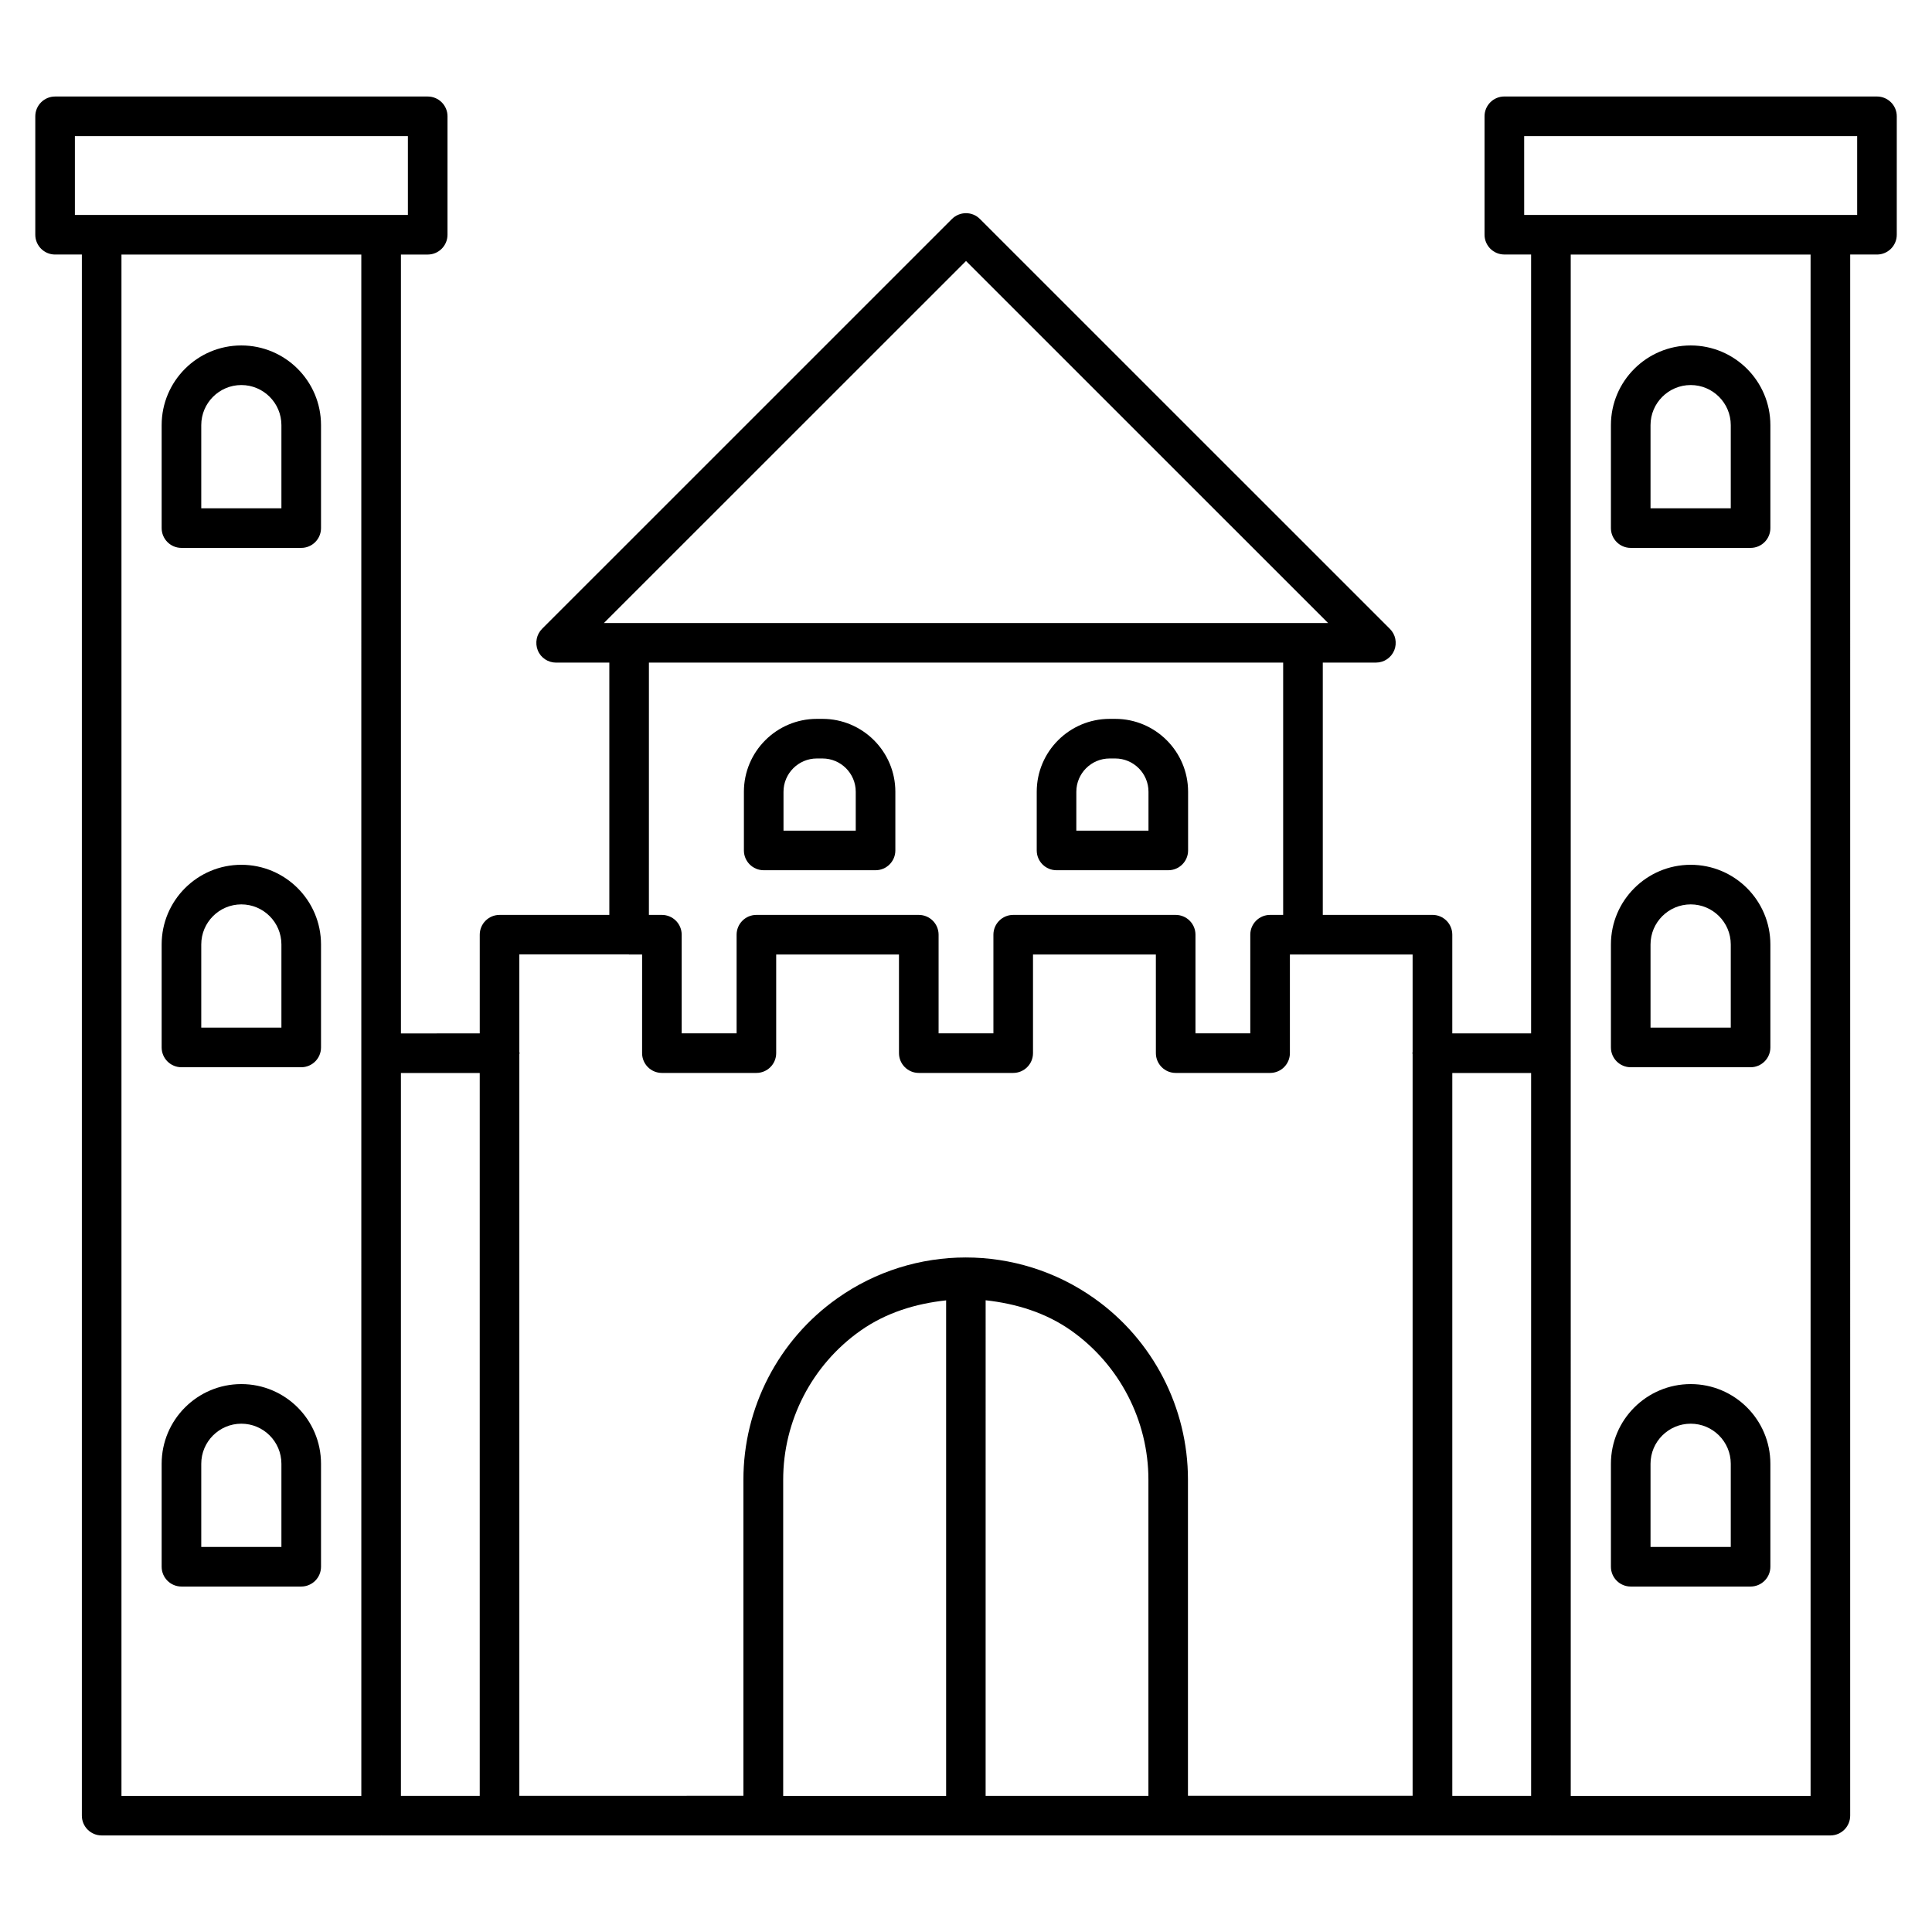
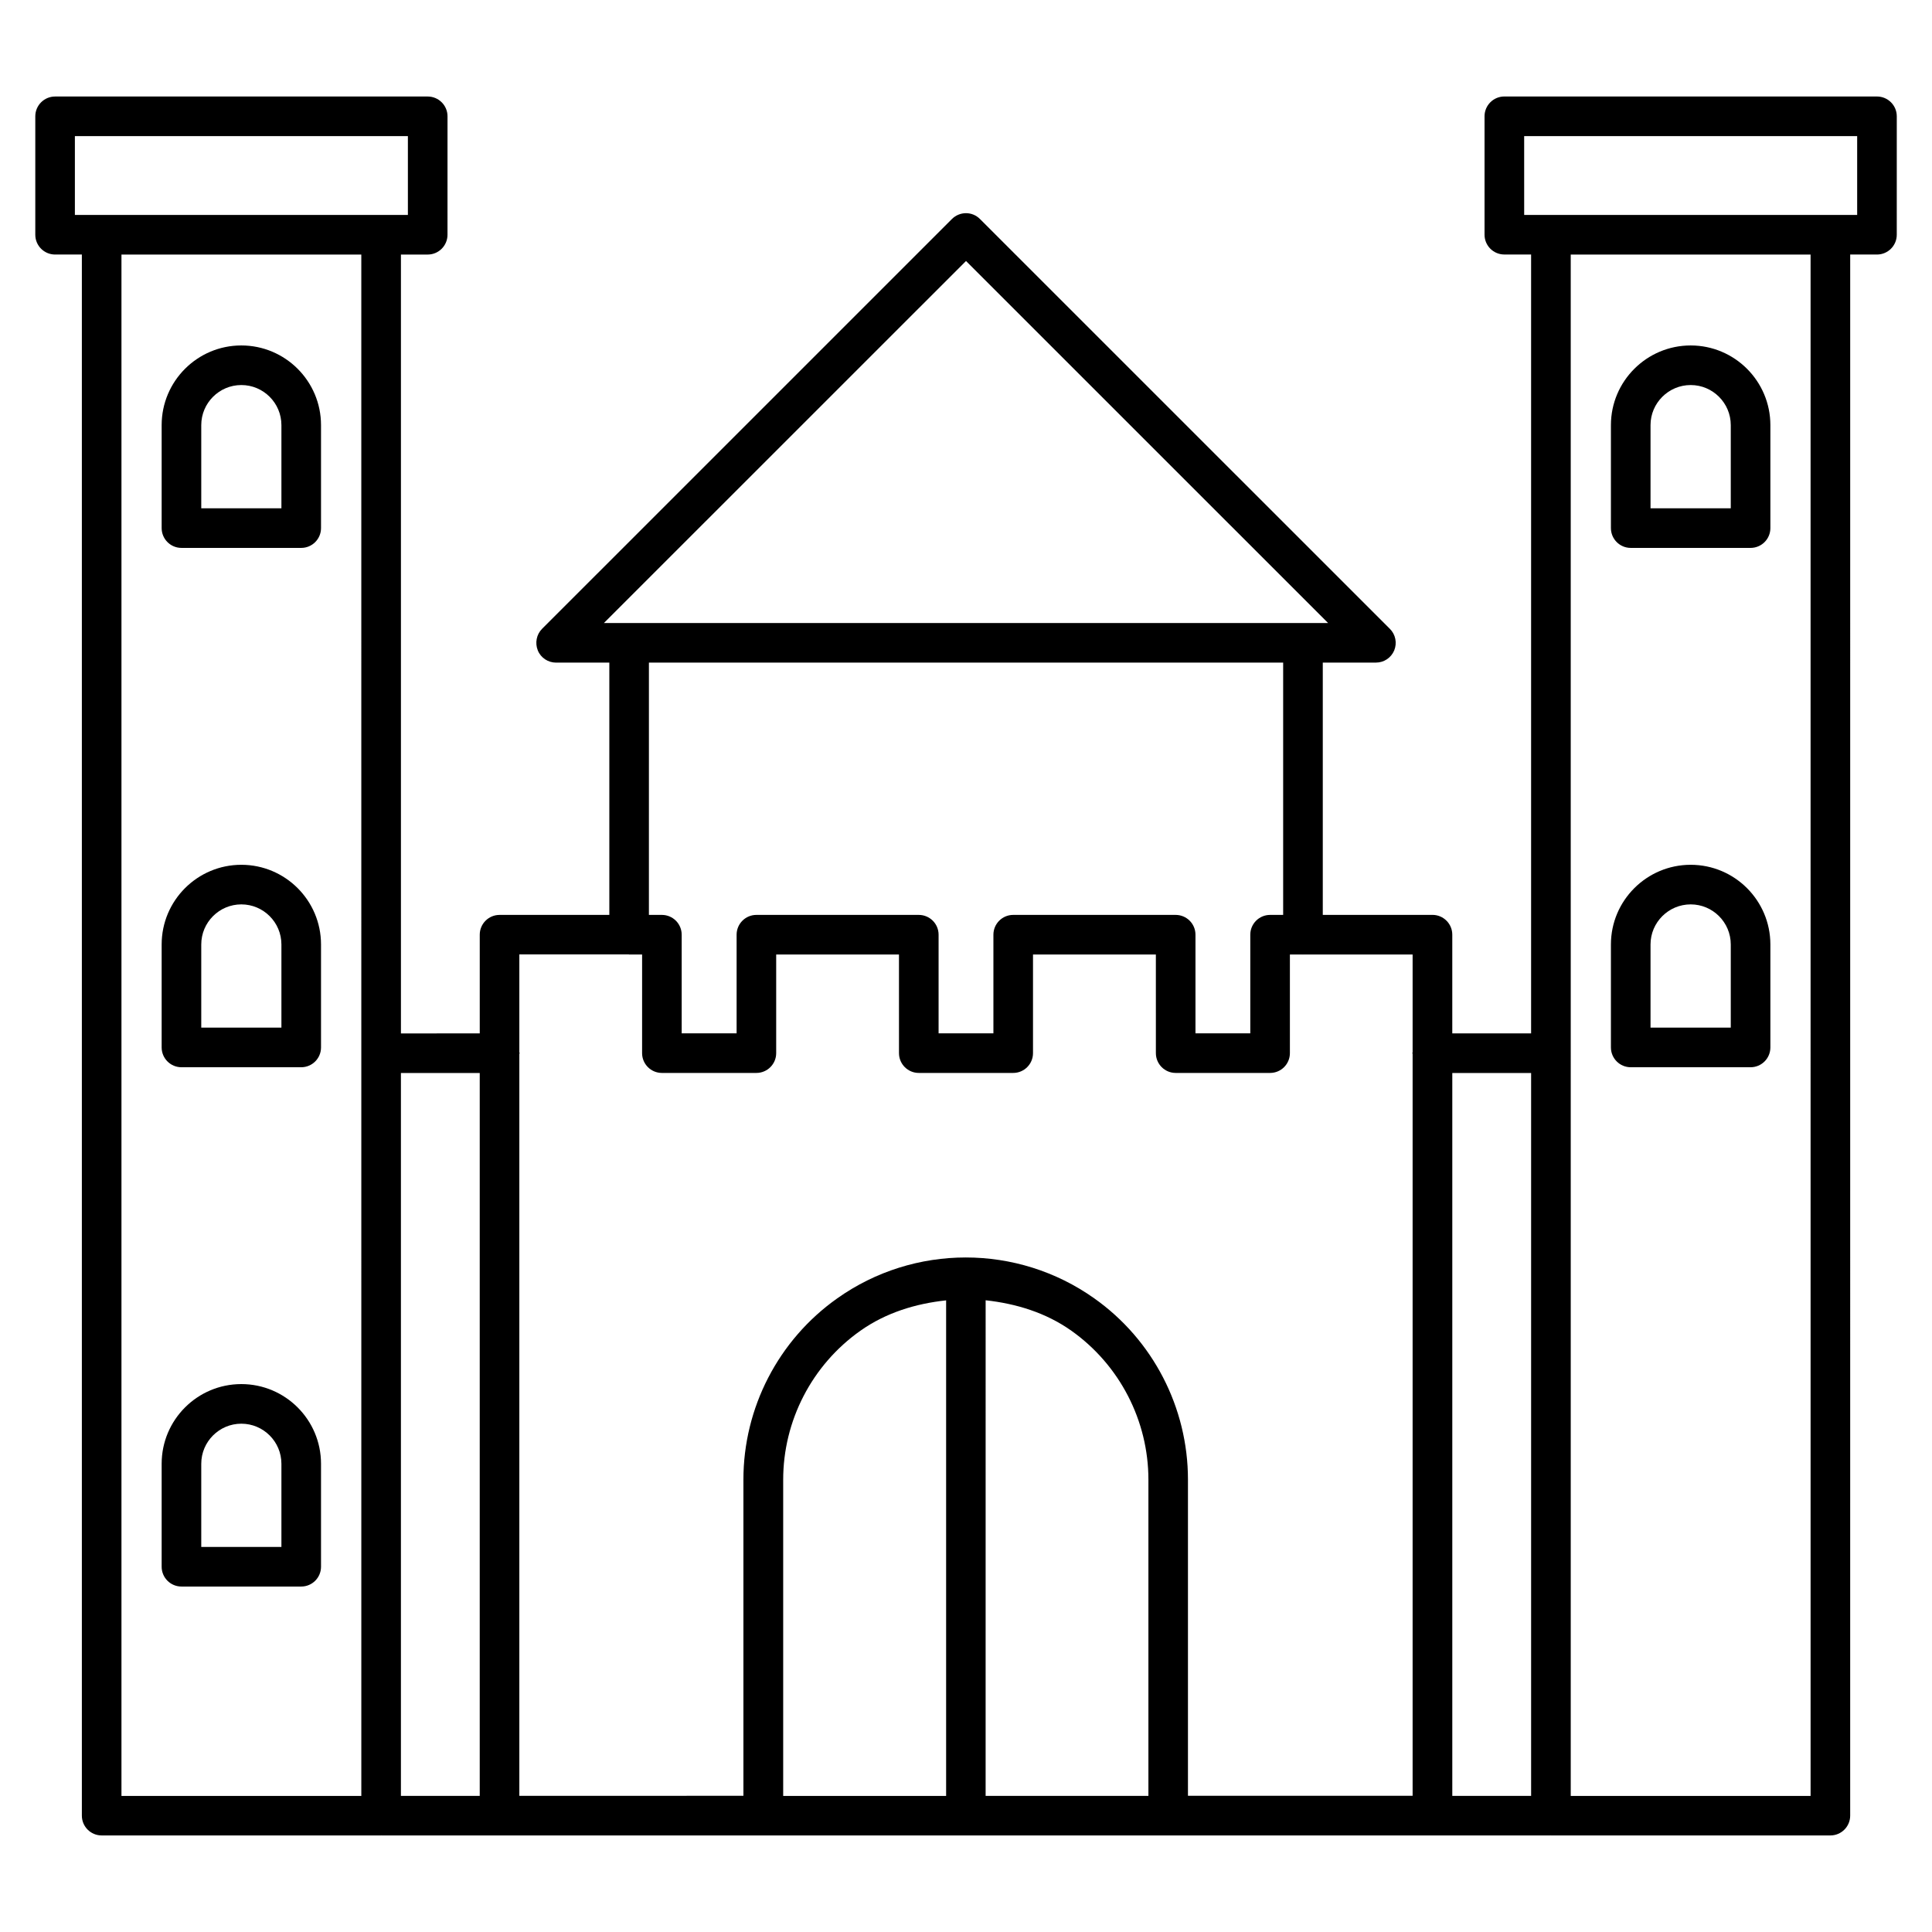
<svg xmlns="http://www.w3.org/2000/svg" fill="#000000" width="800px" height="800px" version="1.1" viewBox="144 144 512 512">
  <g>
-     <path d="m346.39 374.62h29.641c2.898 0 5.246-2.352 5.246-5.246v-15.555c0-10.645-8.668-19.312-19.312-19.312h-1.492c-10.664 0-19.332 8.668-19.332 19.312v15.555c0 2.898 2.352 5.246 5.25 5.246zm5.246-20.801c0-4.848 3.969-8.816 8.836-8.816h1.492c4.848 0 8.816 3.945 8.816 8.816v10.309h-19.145z" />
-     <path d="m423.99 374.62h29.621c2.898 0 5.246-2.352 5.246-5.246v-15.555c0-10.645-8.668-19.312-19.312-19.312h-1.469c-10.664 0-19.332 8.668-19.332 19.312v15.555c0 2.898 2.348 5.246 5.246 5.246zm5.25-20.801c0-4.848 3.945-8.816 8.836-8.816h1.469c4.848 0 8.816 3.945 8.816 8.816v10.309h-19.125z" />
    <path d="m641.41 169.57h-98.746c-2.898 0-5.246 2.352-5.246 5.246v31.383c0 2.898 2.352 5.246 5.246 5.246h7.094v206.41h-20.887v-26.156c0-2.898-2.352-5.246-5.246-5.246h-29.074v-66.859h14.086c2.141 0 4.031-1.281 4.848-3.234 0.797-1.953 0.355-4.219-1.156-5.711l-108.63-108.61c-2.035-2.059-5.352-2.059-7.43 0l-108.61 108.6c-1.488 1.488-1.93 3.758-1.133 5.731 0.797 1.973 2.731 3.231 4.848 3.231h14.105v66.859h-29.094c-2.898 0-5.246 2.352-5.246 5.246v26.156l-20.887 0.004v-206.41h7.094c2.898 0 5.246-2.352 5.246-5.246l0.004-31.387c0-2.898-2.352-5.246-5.246-5.246h-98.75c-2.898 0-5.246 2.352-5.246 5.246v31.383c0 2.898 2.352 5.246 5.246 5.246h7.094v413.71c0 2.898 2.352 5.246 5.246 5.246h74.059c0.02 0 0.02-0.02 0.043-0.02 0.02 0 0.02 0.02 0.043 0.02h309.84c0.02 0 0.02-0.02 0.043-0.02 0.02 0 0.02 0.02 0.043 0.02h74.059c2.898 0 5.246-2.352 5.246-5.246l0.004-413.71h7.094c2.898 0 5.246-2.352 5.246-5.246l0.004-31.387c0-2.898-2.352-5.246-5.25-5.246zm-91.648 258.79v191.57h-20.887v-191.57zm-149.76-215.19 95.953 95.934h-191.91zm-84.031 106.43h168.08v66.859h-3.465c-2.898 0-5.246 2.352-5.246 5.246v26.137h-14.527v-26.137c0-2.898-2.352-5.246-5.246-5.246h-43.055c-2.898 0-5.246 2.352-5.246 5.246v26.137h-14.527v-26.137c0-2.898-2.352-5.246-5.246-5.246h-43.035c-2.898 0-5.246 2.352-5.246 5.246v26.137h-14.555v-26.137c0-2.898-2.352-5.246-5.246-5.246h-3.441zm-5.293 77.355c0.02 0 0.02 0.02 0.043 0.02 0.02 0 0.02-0.02 0.043-0.02h3.402l-0.004 26.137c0 2.898 2.352 5.246 5.246 5.246h25.043c2.898 0 5.246-2.352 5.246-5.246v-26.137h32.539l0.004 26.137c0 2.898 2.352 5.246 5.246 5.246h25.023c2.898 0 5.246-2.352 5.246-5.246v-26.137h32.559l0.004 26.137c0 2.898 2.352 5.246 5.246 5.246h25.023c2.898 0 5.246-2.352 5.246-5.246v-26.137h3.422c0.02 0 0.02 0.02 0.043 0.02 0.02 0 0.02-0.02 0.043-0.02h29.012v25.945c0 0.082-0.082 0.125-0.082 0.188s0.082 0.125 0.082 0.188v196.63h-59.535v-83.801c0-19.062-9.277-37.031-24.832-48.031-10.18-7.223-22.125-10.832-34.051-10.832-11.922 0-23.867 3.609-34.051 10.832-15.598 11.02-24.898 29.012-24.875 48.094v83.738l-59.383 0.004v-196.59c0-0.082 0.082-0.125 0.082-0.23 0-0.105-0.082-0.148-0.082-0.23v-25.926h29.051zm84.031 222.98h-43.156v-83.738c-0.02-15.68 7.621-30.461 20.445-39.527 6.863-4.848 14.738-7.199 22.734-8.062v131.33zm10.496-131.35c7.996 0.883 15.891 3.234 22.734 8.082 12.762 9.047 20.402 23.805 20.402 39.465v83.801h-43.141zm-134.07-60.227v191.57h-20.887v-191.57zm-107.29-248.29h88.25v20.887h-88.25zm75.91 439.87h-63.566v-408.48h63.562zm384.07 0h-63.562l-0.004-408.48h63.562zm12.344-418.98h-88.246l-0.004-20.887h88.25z" />
    <path d="m192.09 289.2h31.738c2.898 0 5.246-2.352 5.246-5.246v-27.289c0-11.652-9.469-21.117-21.117-21.117-11.648-0.004-21.117 9.465-21.117 21.113v27.289c0 2.898 2.352 5.25 5.25 5.25zm5.246-32.539c0-5.856 4.766-10.621 10.621-10.621 5.856 0 10.621 4.766 10.621 10.621v22.043h-21.242z" />
    <path d="m192.09 426.83h31.738c2.898 0 5.246-2.352 5.246-5.246v-27.289c0-11.652-9.469-21.117-21.117-21.117-11.652 0-21.117 9.469-21.117 21.117v27.289c0 2.894 2.352 5.246 5.25 5.246zm5.246-32.539c0-5.856 4.766-10.621 10.621-10.621 5.856 0 10.621 4.766 10.621 10.621v22.043h-21.242z" />
    <path d="m192.09 564.45h31.738c2.898 0 5.246-2.352 5.246-5.246v-27.289c0-11.652-9.469-21.117-21.117-21.117-11.652 0-21.117 9.469-21.117 21.117v27.289c0 2.894 2.352 5.246 5.25 5.246zm5.246-32.535c0-5.856 4.766-10.621 10.621-10.621 5.856 0 10.621 4.766 10.621 10.621v22.043l-21.242-0.004z" />
    <path d="m576.16 289.2h31.762c2.898 0 5.246-2.352 5.246-5.246v-27.289c0-11.652-9.469-21.117-21.117-21.117-11.652 0-21.141 9.469-21.141 21.117v27.289c0 2.894 2.352 5.246 5.25 5.246zm5.246-32.539c0-5.856 4.785-10.621 10.645-10.621 5.856 0 10.621 4.766 10.621 10.621v22.043h-21.266z" />
    <path d="m576.16 426.83h31.762c2.898 0 5.246-2.352 5.246-5.246v-27.289c0-11.652-9.469-21.117-21.117-21.117-11.652 0-21.141 9.469-21.141 21.117v27.289c0 2.894 2.352 5.246 5.25 5.246zm5.246-32.539c0-5.856 4.785-10.621 10.645-10.621 5.856 0 10.621 4.766 10.621 10.621v22.043h-21.266z" />
-     <path d="m576.16 564.45h31.762c2.898 0 5.246-2.352 5.246-5.246v-27.289c0-11.652-9.469-21.117-21.117-21.117-11.652 0-21.141 9.469-21.141 21.117v27.289c0 2.894 2.352 5.246 5.25 5.246zm5.246-32.535c0-5.856 4.785-10.621 10.645-10.621 5.856 0 10.621 4.766 10.621 10.621v22.043h-21.266z" />
  </g>
</svg>